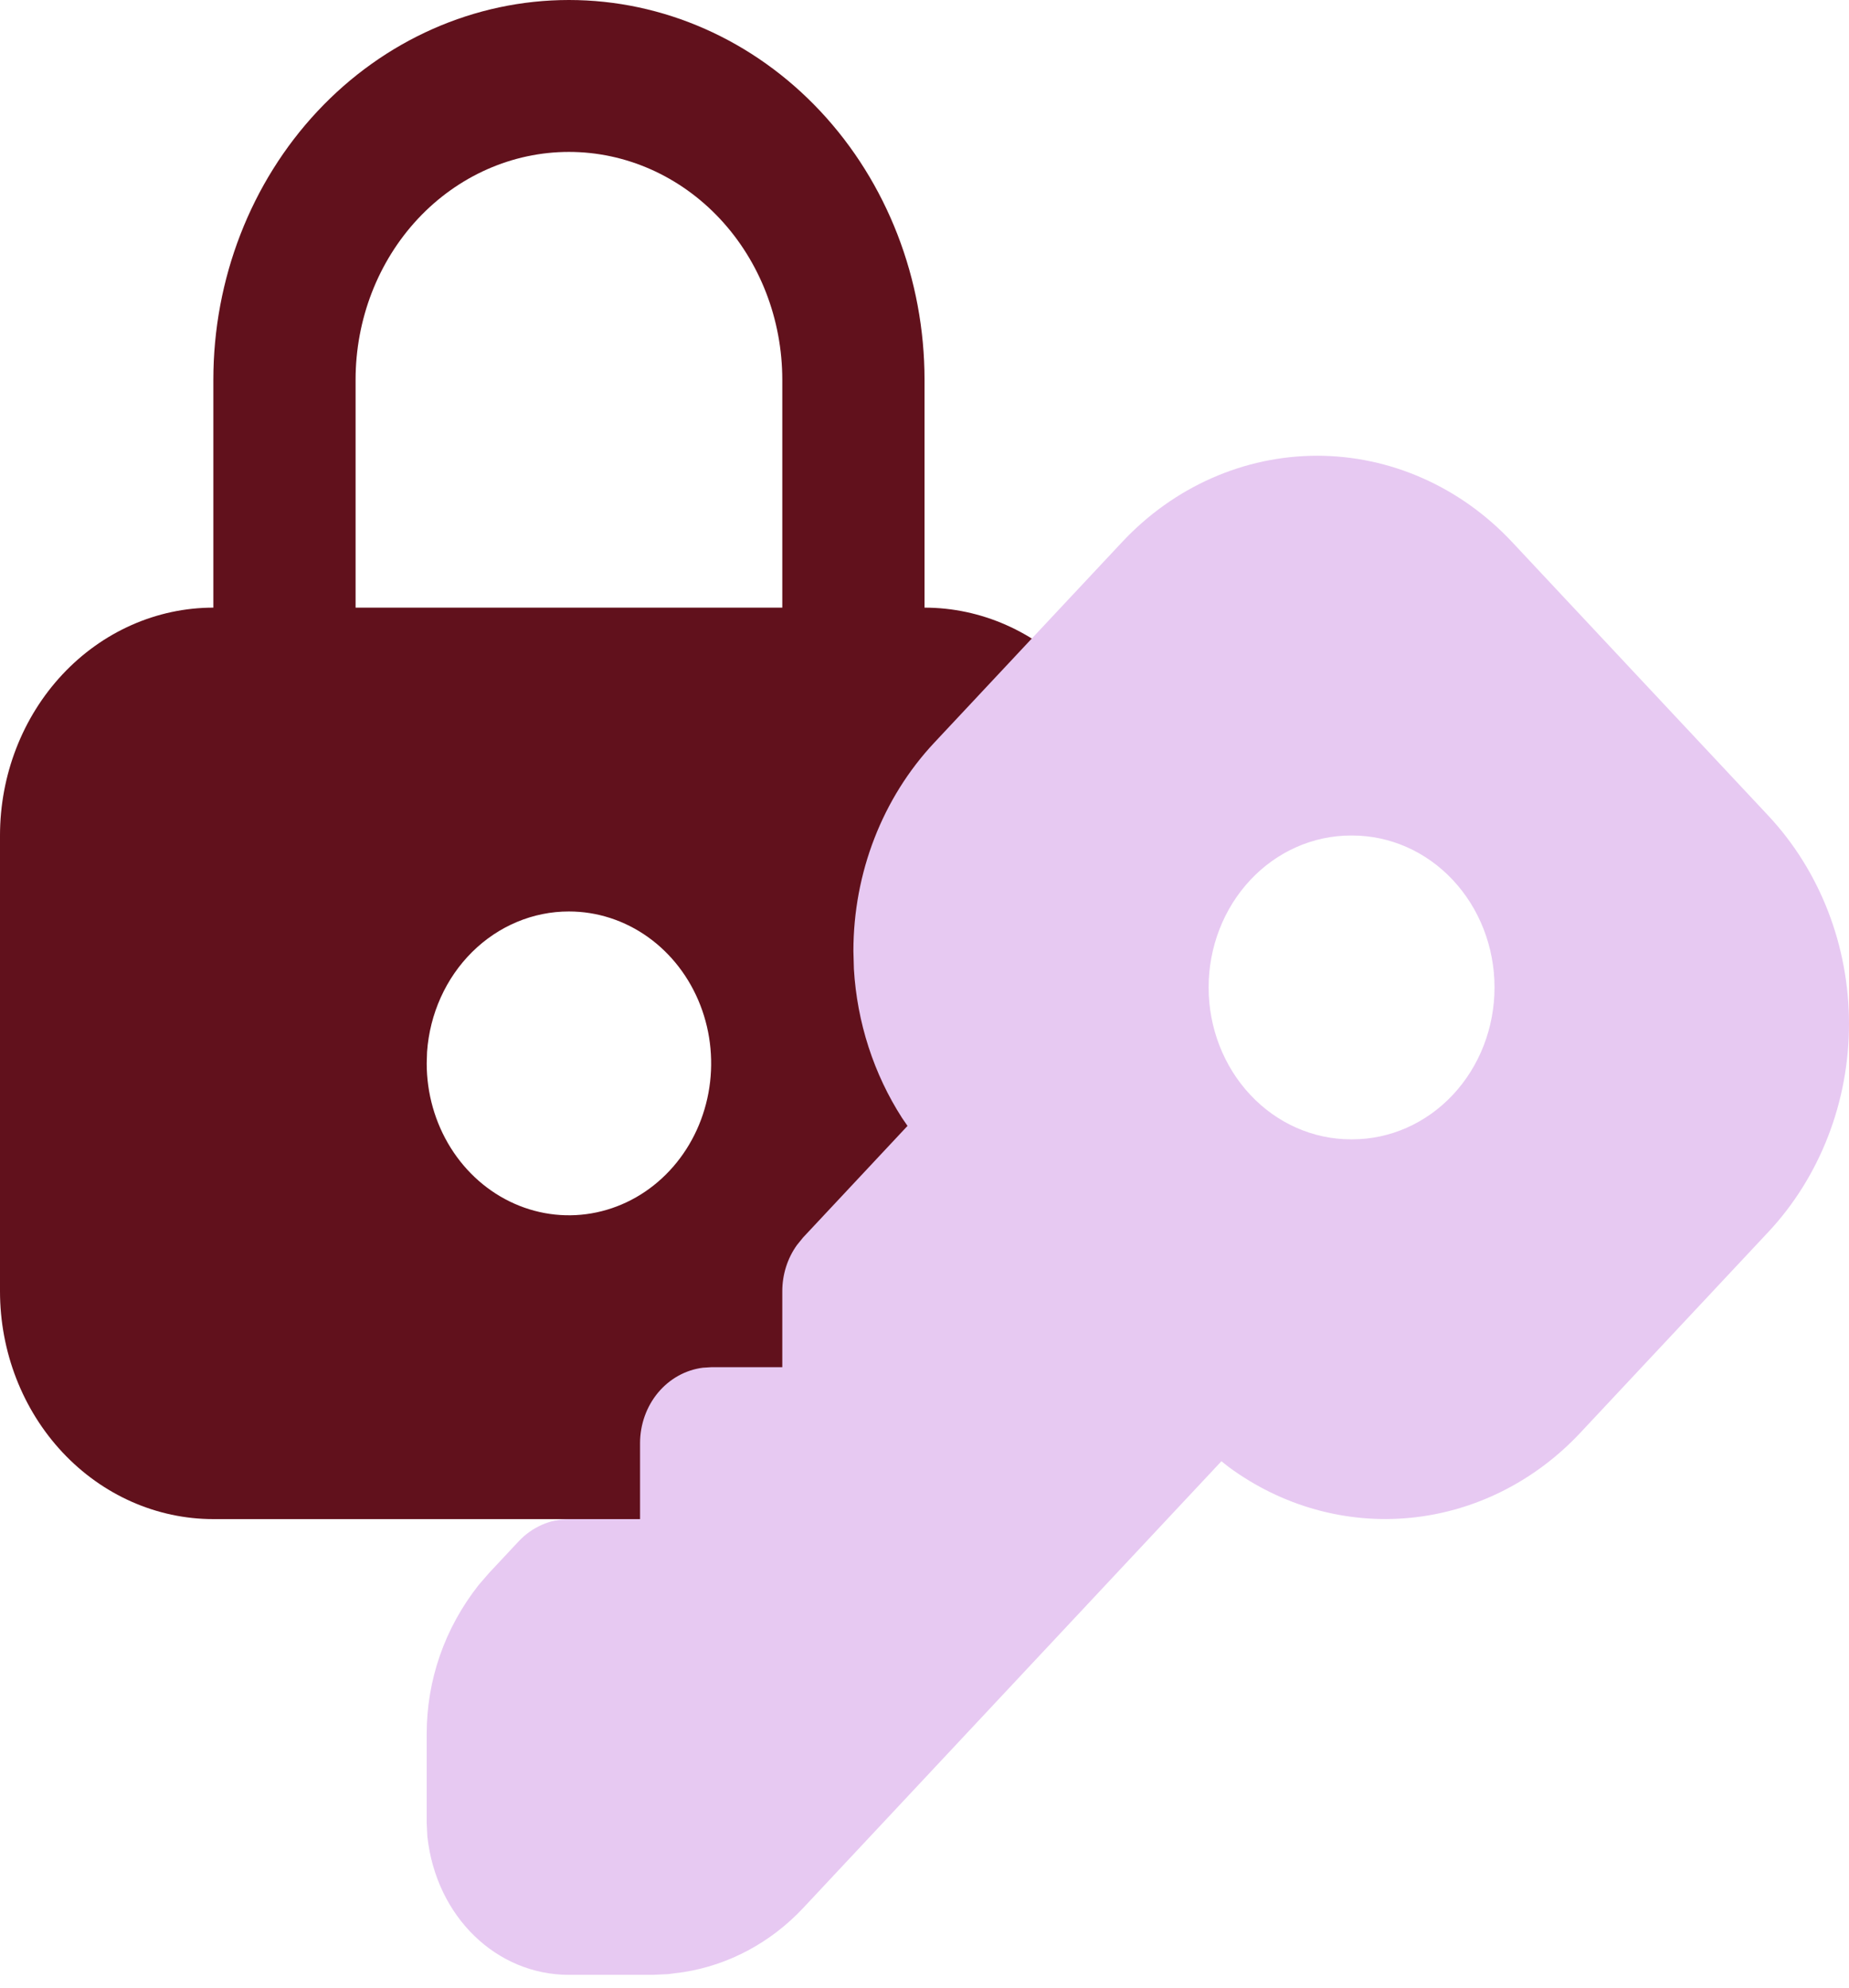
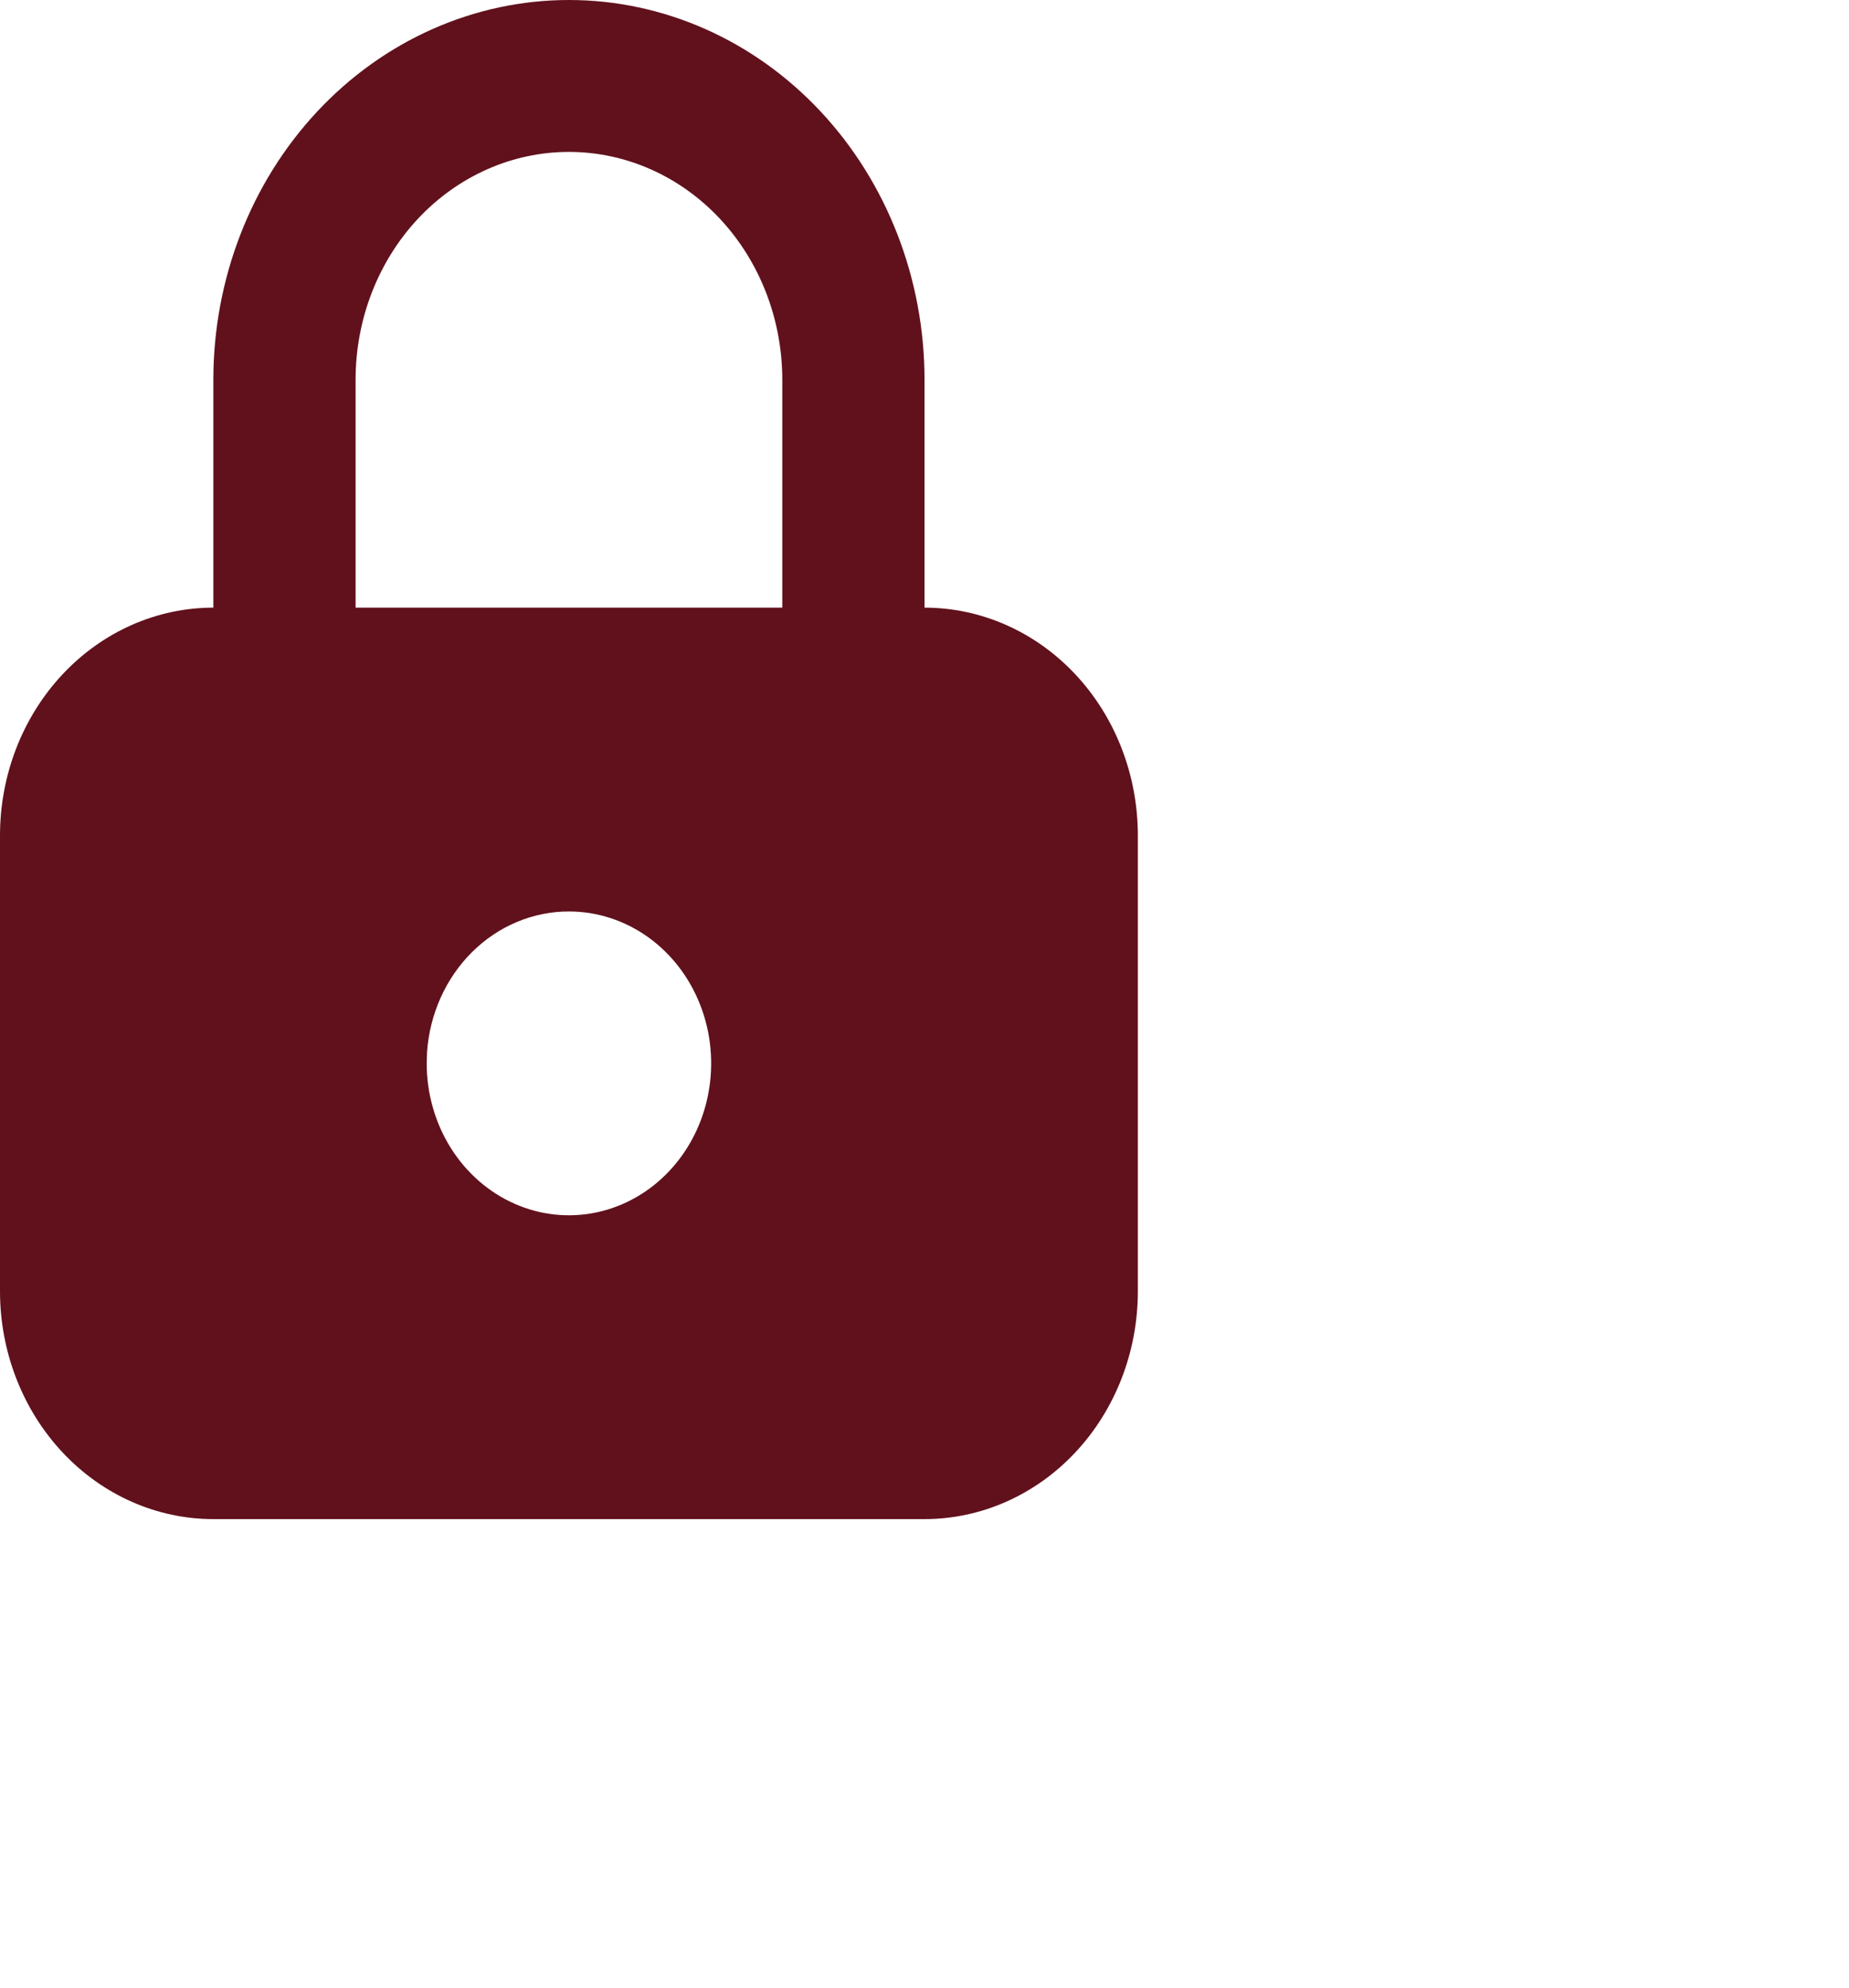
<svg xmlns="http://www.w3.org/2000/svg" fill="none" viewBox="0 0 80 86" height="86" width="80">
  <path fill="#61111C" d="M24.616 0C28.696 0 32.609 1.731 35.495 4.813C38.38 7.894 40.001 12.074 40.001 16.432V26.291C42.449 26.291 44.797 27.33 46.528 29.179C48.259 31.028 49.231 33.535 49.231 36.15V55.869C49.231 58.484 48.259 60.991 46.528 62.84C44.797 64.689 42.449 65.728 40.001 65.728H9.231C6.783 65.728 4.435 64.689 2.704 62.84C0.973 60.991 0 58.484 0 55.869V36.15C0 33.535 0.973 31.028 2.704 29.179C4.435 27.33 6.783 26.291 9.231 26.291V16.432C9.231 12.074 10.852 7.894 13.737 4.813C16.622 1.731 20.535 0 24.616 0ZM24.616 39.437C23.063 39.436 21.568 40.062 20.429 41.19C19.291 42.318 18.594 43.863 18.477 45.517L18.462 46.01C18.462 47.309 18.823 48.58 19.499 49.661C20.175 50.742 21.136 51.585 22.261 52.082C23.385 52.58 24.623 52.71 25.816 52.456C27.01 52.202 28.107 51.577 28.967 50.657C29.828 49.738 30.414 48.567 30.651 47.292C30.889 46.017 30.767 44.695 30.301 43.494C29.835 42.293 29.047 41.267 28.035 40.544C27.023 39.822 25.833 39.437 24.616 39.437ZM24.616 6.573C22.168 6.573 19.82 7.612 18.088 9.46C16.357 11.309 15.385 13.817 15.385 16.432V26.291H33.847V16.432C33.847 13.817 32.874 11.309 31.143 9.46C29.412 7.612 27.064 6.573 24.616 6.573Z" />
-   <path fill="#E7C9F2" d="M56.986 19.719C60.152 19.719 63.186 21.063 65.423 23.452L76.506 35.29C77.614 36.473 78.492 37.877 79.092 39.423C79.692 40.969 80 42.626 80 44.299C80 45.973 79.692 47.63 79.092 49.175C78.492 50.721 77.614 52.126 76.506 53.309L68.373 61.995C66.401 64.1 63.8 65.401 61.023 65.672C58.246 65.944 55.468 65.168 53.17 63.48L52.847 63.224L34.748 82.558C33.348 84.049 31.535 85.02 29.579 85.328L28.902 85.417L28.222 85.447H24.616C21.496 85.447 18.871 82.952 18.49 79.456L18.462 78.874V75.022C18.462 72.709 19.225 70.467 20.708 68.581L21.167 68.052L22.44 66.691C23.017 66.075 23.8 65.728 24.616 65.728H27.693V62.442C27.693 61.637 27.97 60.86 28.47 60.258C28.971 59.657 29.661 59.273 30.41 59.178L30.77 59.156H33.847V55.869C33.847 55.147 34.069 54.444 34.481 53.871L34.748 53.542L39.265 48.715L39.032 48.376C37.803 46.467 37.082 44.237 36.945 41.925L36.924 41.149C36.924 37.768 38.182 34.527 40.419 32.138L48.552 23.452C50.789 21.063 53.822 19.721 56.986 19.719ZM58.509 36.151H58.447C56.815 36.151 55.25 36.843 54.096 38.076C52.942 39.309 52.293 40.98 52.293 42.724C52.293 44.467 52.942 46.139 54.096 47.371C55.25 48.604 56.815 49.296 58.447 49.296H58.509C60.141 49.296 61.706 48.604 62.86 47.371C64.014 46.139 64.663 44.467 64.663 42.724C64.663 40.98 64.014 39.309 62.86 38.076C61.706 36.843 60.141 36.151 58.509 36.151Z" />
</svg>